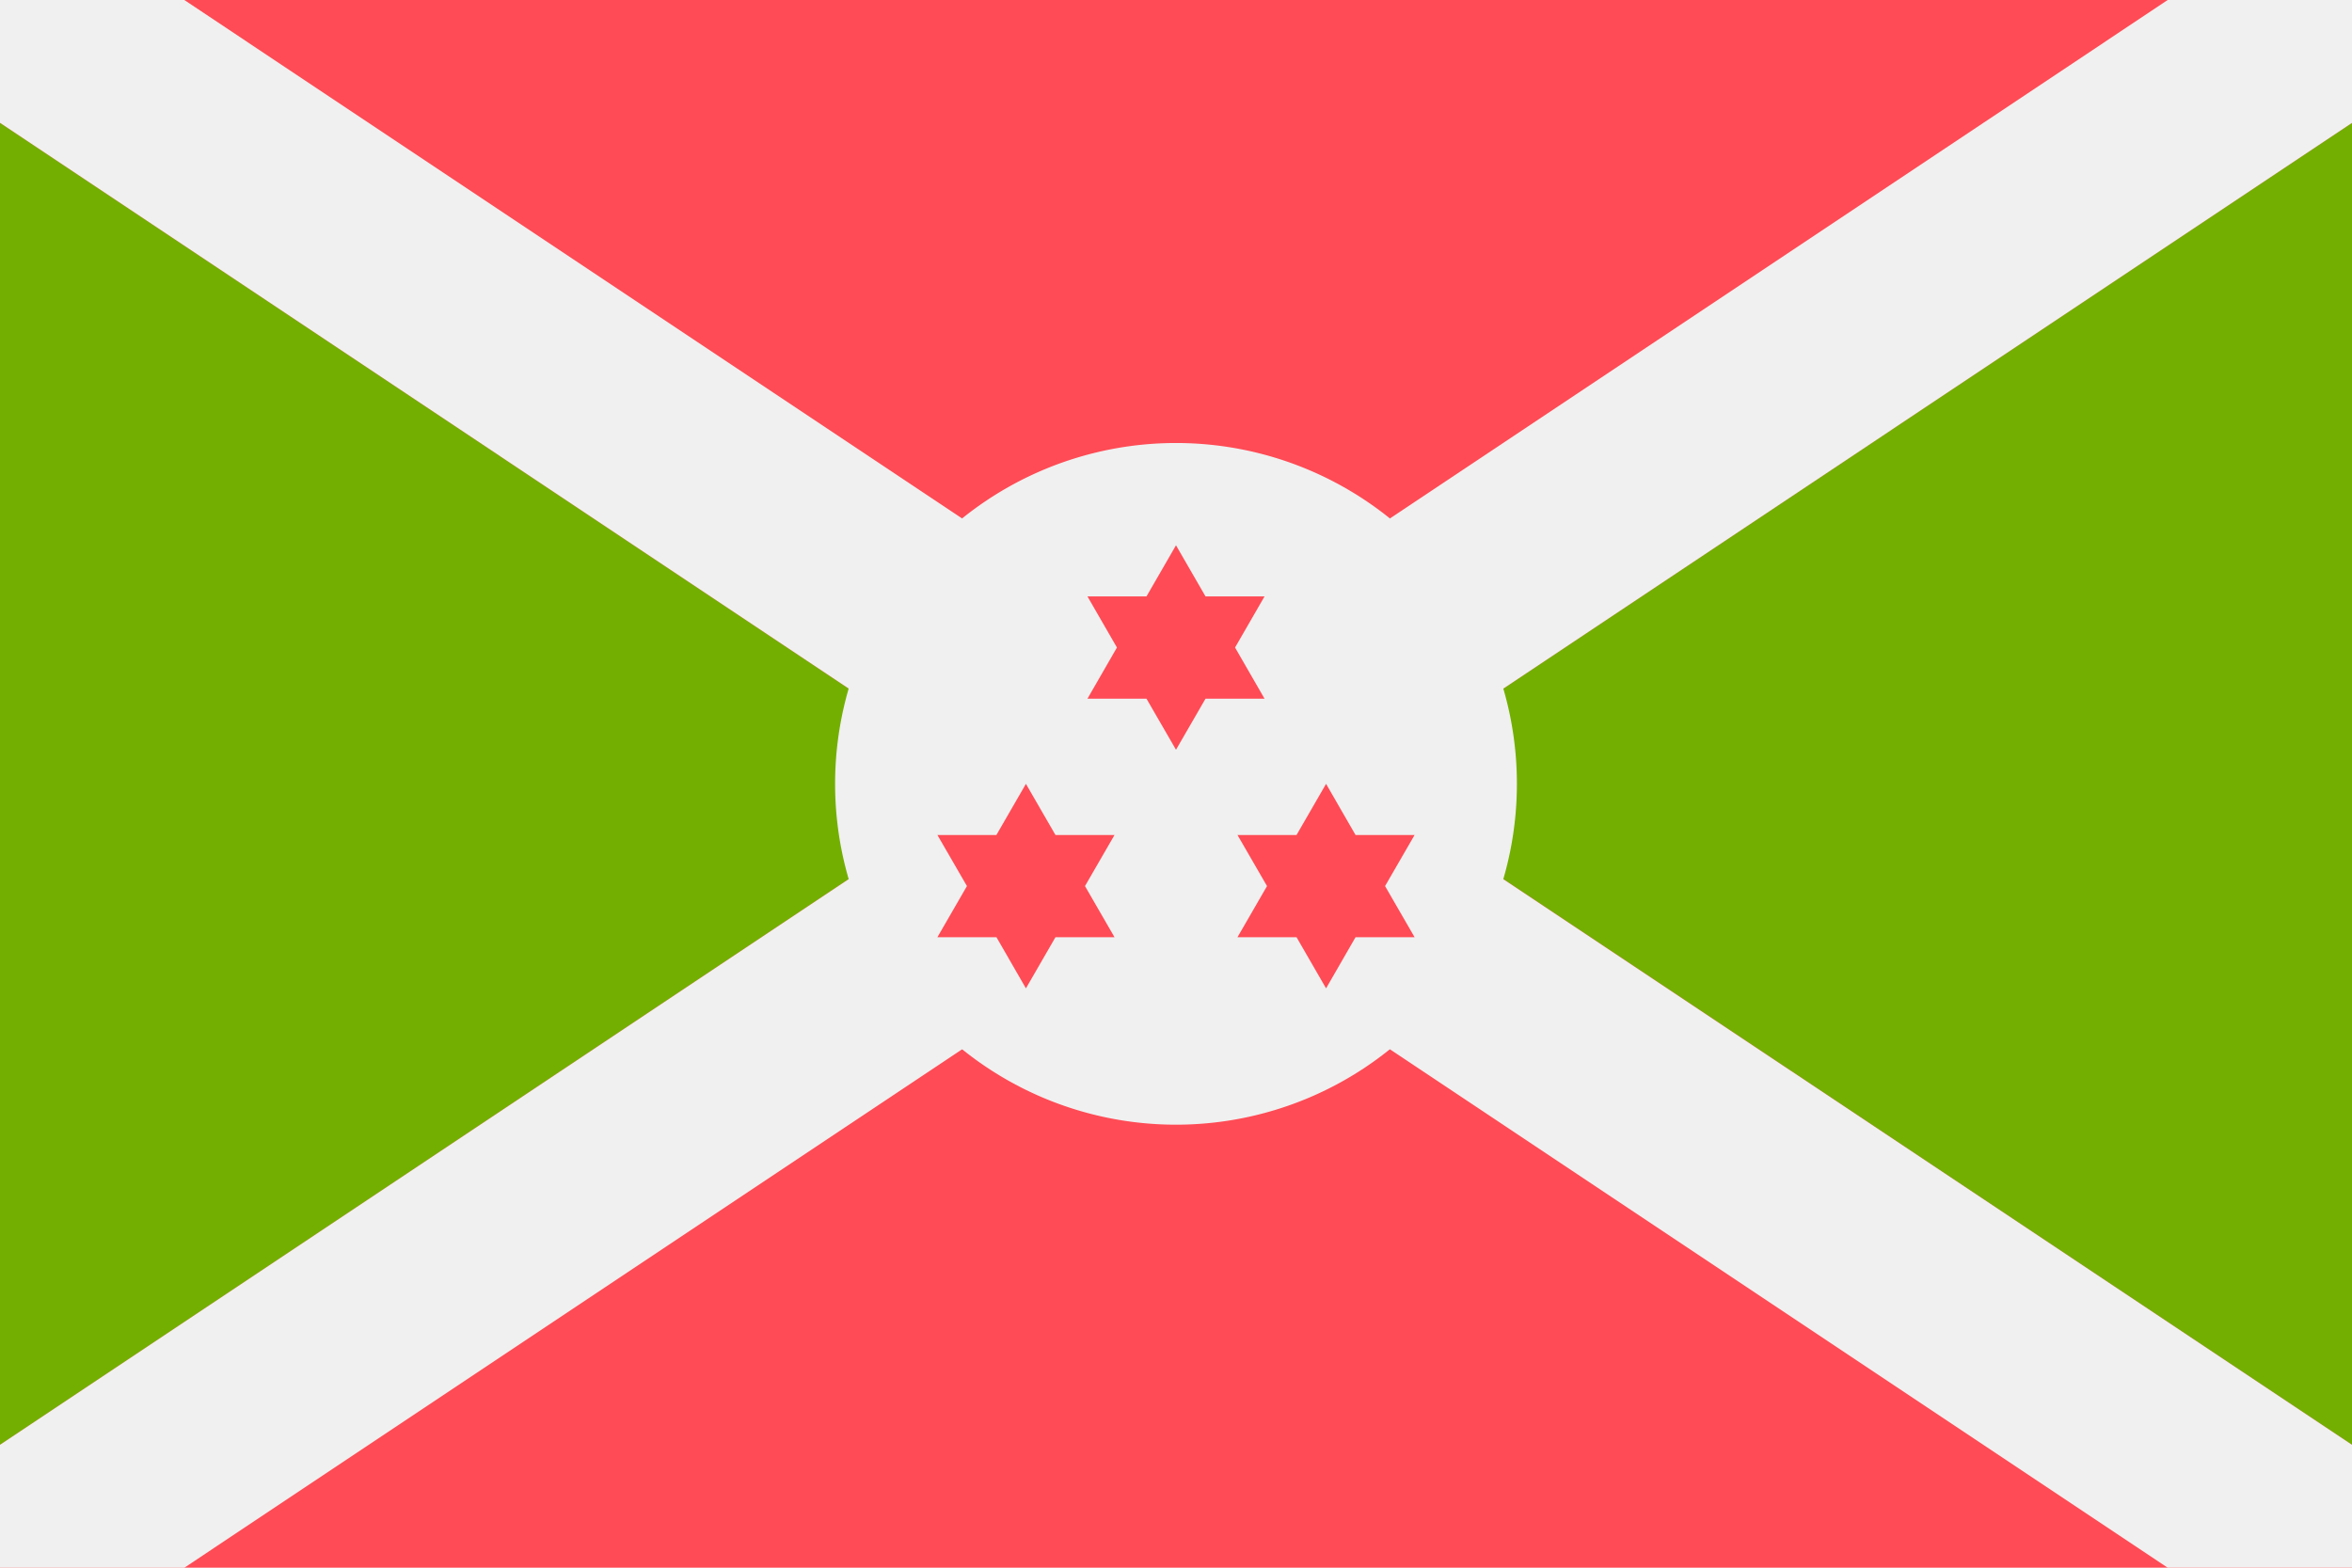
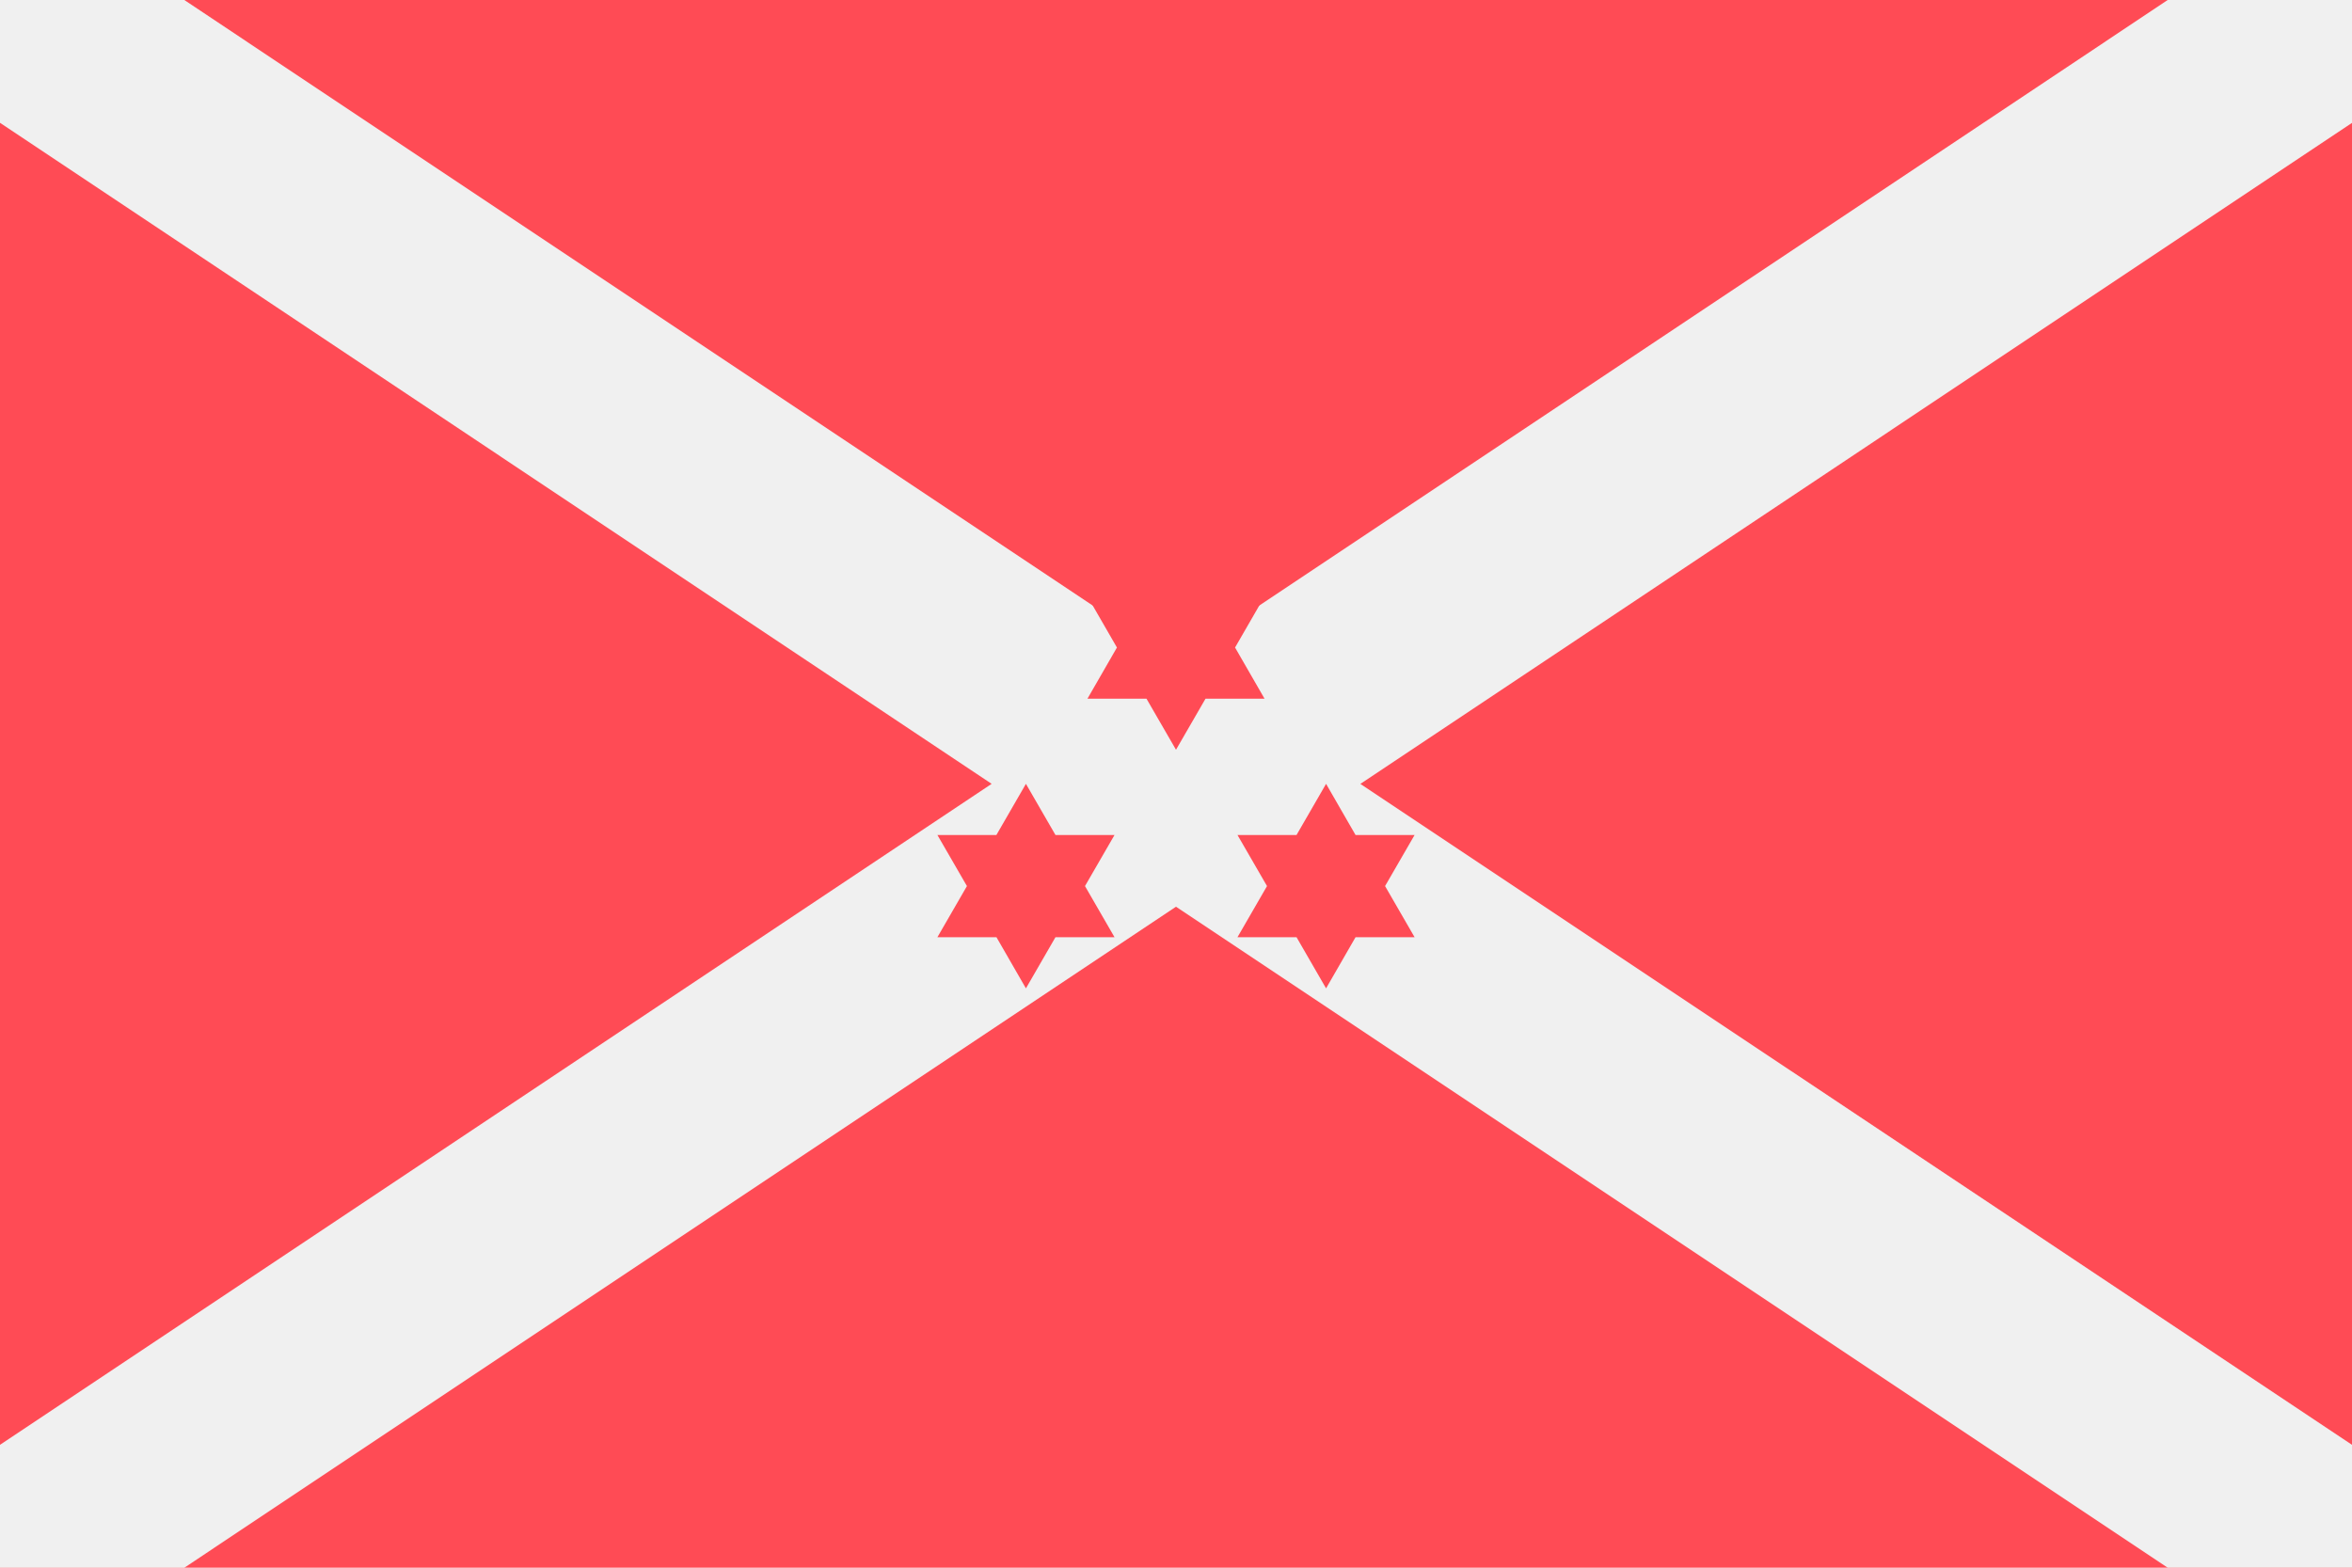
<svg xmlns="http://www.w3.org/2000/svg" width="18" height="12" fill="none" viewBox="0 0 36 24">
  <path fill="#FF4B55" d="M36 0H0v24h36V0Z" />
-   <path fill="#73AF00" d="M36 1.881V22.12L20.822 12 36 1.88ZM15.178 12 0 22.12V1.88l15.178 10.12Z" />
-   <path fill="#F0F0F0" d="m36 1.881-15.178 10.12L36 22.119V24h-2.821L18 13.881 2.821 24.001H0v-1.882L15.178 12 0 1.88V0h2.821L18 10.12 33.179 0H36v1.881Z" />
-   <path fill="#F0F0F0" d="M18 17.218a5.218 5.218 0 1 0 0-10.436 5.218 5.218 0 0 0 0 10.436Z" />
+   <path fill="#F0F0F0" d="m36 1.881-15.178 10.12L36 22.119V24h-2.821L18 13.881 2.821 24.001H0v-1.882L15.178 12 0 1.88V0h2.821L18 10.12 33.179 0H36v1.881" />
  <path fill="#FF4B55" d="m20.297 12 .451.783h.904l-.452.782.452.783h-.904l-.451.783-.452-.783h-.904l.452-.783-.452-.782h.904l.452-.783ZM15.703 12l.452.783h.904l-.452.782.452.783h-.904l-.452.783-.451-.783h-.904l.452-.783-.452-.782h.903l.452-.783ZM18 8.348l.452.783h.903l-.451.782.451.783h-.903l-.452.782-.452-.782h-.903l.451-.783-.451-.782h.903L18 8.348Z" />
</svg>